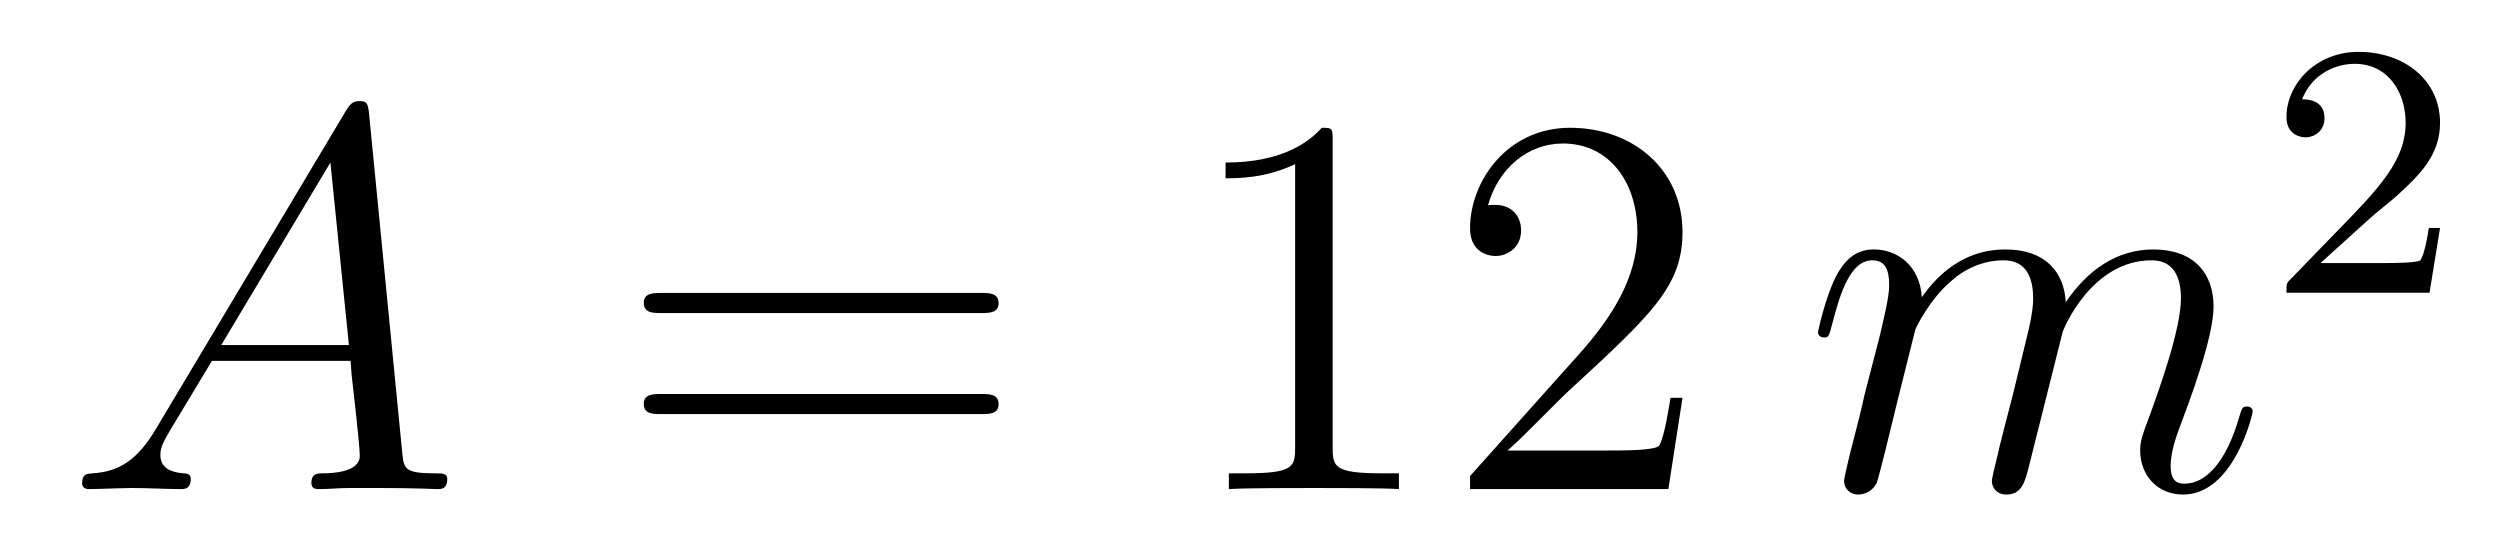
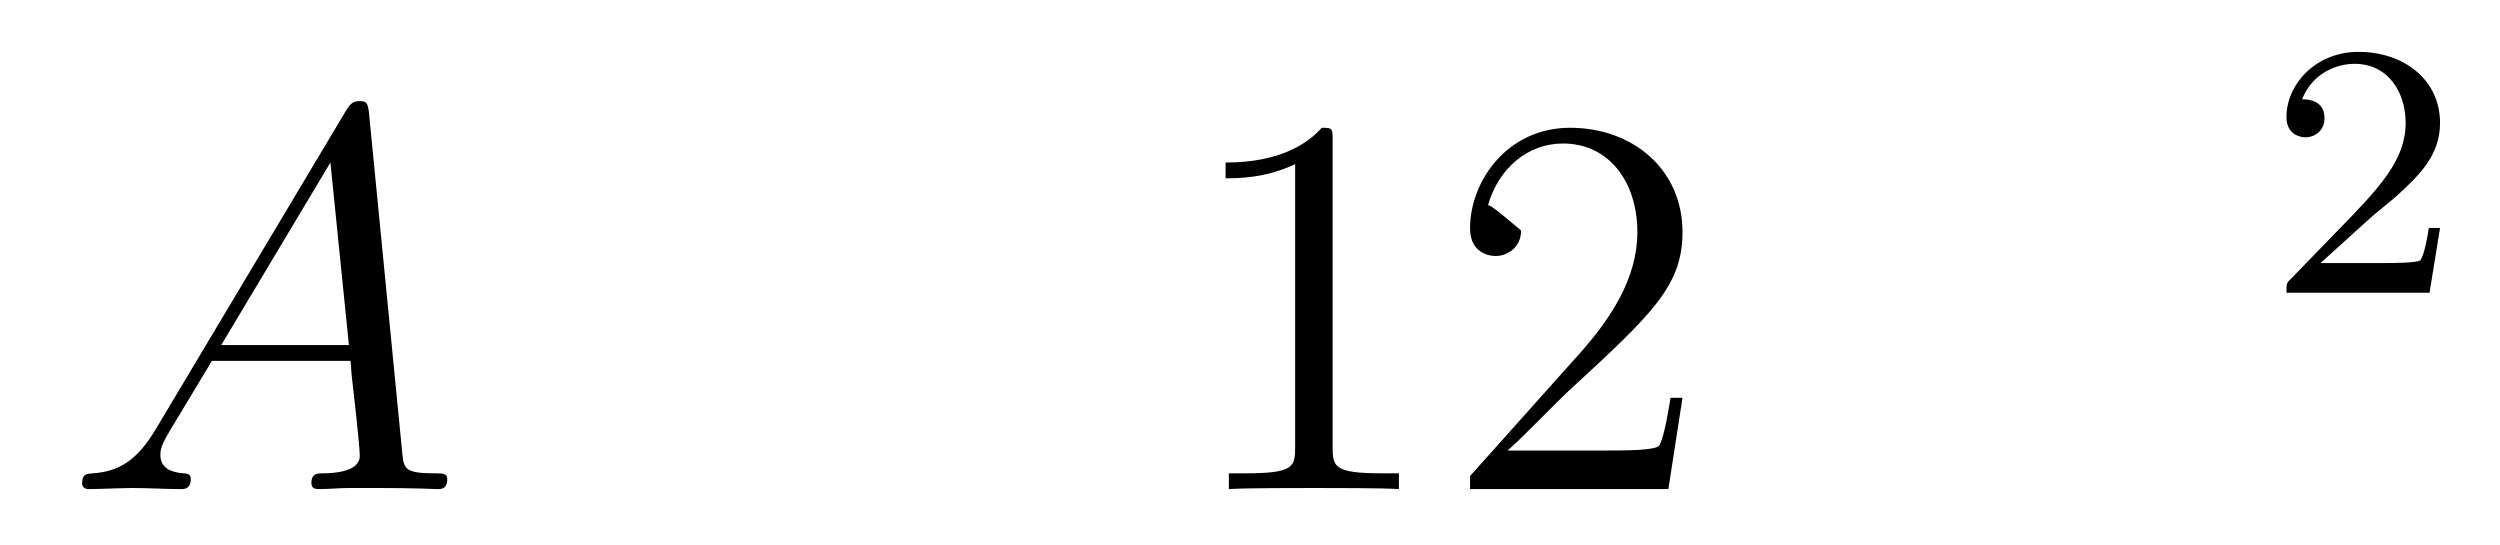
<svg xmlns="http://www.w3.org/2000/svg" height="12pt" version="1.1" viewBox="0 -12 55 12" width="55pt">
  <g id="page1">
    <g transform="matrix(1 0 0 1 -127 653)">
      <path d="M130.432 -655.567C130.014 -654.862 129.608 -654.622 129.033 -654.587C128.902 -654.575 128.807 -654.575 128.807 -654.36C128.807 -654.288 128.866 -654.24 128.95 -654.24C129.165 -654.24 129.703 -654.264 129.918 -654.264C130.265 -654.264 130.647 -654.24 130.982 -654.24C131.054 -654.24 131.197 -654.24 131.197 -654.467C131.197 -654.575 131.102 -654.587 131.03 -654.587C130.755 -654.611 130.528 -654.706 130.528 -654.993C130.528 -655.16 130.6 -655.292 130.755 -655.555L131.663 -657.061H134.712C134.724 -656.953 134.724 -656.858 134.736 -656.75C134.772 -656.44 134.915 -655.196 134.915 -654.969C134.915 -654.611 134.305 -654.587 134.114 -654.587C133.983 -654.587 133.851 -654.587 133.851 -654.372C133.851 -654.24 133.959 -654.24 134.03 -654.24C134.233 -654.24 134.473 -654.264 134.676 -654.264H135.357C136.087 -654.264 136.613 -654.24 136.624 -654.24C136.708 -654.24 136.84 -654.24 136.84 -654.467C136.84 -654.587 136.732 -654.587 136.553 -654.587C135.895 -654.587 135.883 -654.694 135.848 -655.053L135.118 -662.512C135.094 -662.751 135.047 -662.775 134.915 -662.775C134.795 -662.775 134.724 -662.751 134.616 -662.572L130.432 -655.567ZM131.867 -657.408L134.269 -661.424L134.676 -657.408H131.867Z" fill-rule="evenodd" />
-       <path d="M148.587 -658.113C148.754 -658.113 148.969 -658.113 148.969 -658.328C148.969 -658.555 148.766 -658.555 148.587 -658.555H141.546C141.378 -658.555 141.163 -658.555 141.163 -658.34C141.163 -658.113 141.367 -658.113 141.546 -658.113H148.587ZM148.587 -655.89C148.754 -655.89 148.969 -655.89 148.969 -656.105C148.969 -656.332 148.766 -656.332 148.587 -656.332H141.546C141.378 -656.332 141.163 -656.332 141.163 -656.117C141.163 -655.89 141.367 -655.89 141.546 -655.89H148.587Z" fill-rule="evenodd" />
-       <path d="M156.318 -661.902C156.318 -662.178 156.318 -662.189 156.079 -662.189C155.792 -661.867 155.194 -661.424 153.963 -661.424V-661.078C154.238 -661.078 154.835 -661.078 155.493 -661.388V-655.16C155.493 -654.73 155.457 -654.587 154.405 -654.587H154.035V-654.24C154.357 -654.264 155.517 -654.264 155.911 -654.264C156.306 -654.264 157.453 -654.264 157.776 -654.24V-654.587H157.406C156.354 -654.587 156.318 -654.73 156.318 -655.16V-661.902ZM164.015 -656.248H163.752C163.716 -656.045 163.62 -655.387 163.501 -655.196C163.417 -655.089 162.736 -655.089 162.377 -655.089H160.166C160.488 -655.364 161.217 -656.129 161.528 -656.416C163.345 -658.089 164.015 -658.711 164.015 -659.894C164.015 -661.269 162.927 -662.189 161.54 -662.189C160.154 -662.189 159.341 -661.006 159.341 -659.978C159.341 -659.368 159.867 -659.368 159.902 -659.368C160.154 -659.368 160.464 -659.547 160.464 -659.93C160.464 -660.265 160.237 -660.492 159.902 -660.492C159.795 -660.492 159.771 -660.492 159.735 -660.48C159.962 -661.293 160.608 -661.843 161.385 -661.843C162.401 -661.843 163.022 -660.994 163.022 -659.894C163.022 -658.878 162.437 -657.993 161.756 -657.228L159.341 -654.527V-654.24H163.704L164.015 -656.248Z" fill-rule="evenodd" />
-       <path d="M169.135 -657.742C169.159 -657.814 169.458 -658.412 169.9 -658.794C170.211 -659.081 170.618 -659.273 171.084 -659.273C171.562 -659.273 171.729 -658.914 171.729 -658.436C171.729 -658.364 171.729 -658.125 171.586 -657.563L171.287 -656.332C171.192 -655.973 170.964 -655.089 170.94 -654.957C170.892 -654.778 170.821 -654.467 170.821 -654.419C170.821 -654.252 170.952 -654.12 171.132 -654.12C171.49 -654.12 171.55 -654.395 171.658 -654.826L172.375 -657.683C172.399 -657.778 173.02 -659.273 174.335 -659.273C174.813 -659.273 174.981 -658.914 174.981 -658.436C174.981 -657.767 174.515 -656.463 174.252 -655.746C174.144 -655.459 174.084 -655.304 174.084 -655.089C174.084 -654.551 174.455 -654.12 175.029 -654.12C176.14 -654.12 176.559 -655.878 176.559 -655.949C176.559 -656.009 176.511 -656.057 176.439 -656.057C176.332 -656.057 176.32 -656.021 176.26 -655.818C175.985 -654.862 175.543 -654.36 175.065 -654.36C174.945 -654.36 174.754 -654.372 174.754 -654.754C174.754 -655.065 174.897 -655.447 174.945 -655.579C175.16 -656.152 175.698 -657.563 175.698 -658.257C175.698 -658.974 175.28 -659.512 174.371 -659.512C173.57 -659.512 172.925 -659.058 172.447 -658.352C172.411 -658.998 172.016 -659.512 171.12 -659.512C170.056 -659.512 169.494 -658.759 169.279 -658.46C169.243 -659.141 168.753 -659.512 168.227 -659.512C167.88 -659.512 167.605 -659.344 167.378 -658.89C167.163 -658.46 166.996 -657.731 166.996 -657.683C166.996 -657.635 167.043 -657.575 167.127 -657.575C167.223 -657.575 167.235 -657.587 167.306 -657.862C167.486 -658.567 167.713 -659.273 168.191 -659.273C168.466 -659.273 168.562 -659.081 168.562 -658.723C168.562 -658.46 168.442 -657.993 168.358 -657.623L168.024 -656.332C167.976 -656.105 167.844 -655.567 167.785 -655.352C167.701 -655.041 167.569 -654.479 167.569 -654.419C167.569 -654.252 167.701 -654.12 167.88 -654.12C168.024 -654.12 168.191 -654.192 168.287 -654.372C168.311 -654.431 168.418 -654.85 168.478 -655.089L168.741 -656.165L169.135 -657.742Z" fill-rule="evenodd" />
+       <path d="M156.318 -661.902C156.318 -662.178 156.318 -662.189 156.079 -662.189C155.792 -661.867 155.194 -661.424 153.963 -661.424V-661.078C154.238 -661.078 154.835 -661.078 155.493 -661.388V-655.16C155.493 -654.73 155.457 -654.587 154.405 -654.587H154.035V-654.24C154.357 -654.264 155.517 -654.264 155.911 -654.264C156.306 -654.264 157.453 -654.264 157.776 -654.24V-654.587H157.406C156.354 -654.587 156.318 -654.73 156.318 -655.16V-661.902ZM164.015 -656.248H163.752C163.716 -656.045 163.62 -655.387 163.501 -655.196C163.417 -655.089 162.736 -655.089 162.377 -655.089H160.166C160.488 -655.364 161.217 -656.129 161.528 -656.416C163.345 -658.089 164.015 -658.711 164.015 -659.894C164.015 -661.269 162.927 -662.189 161.54 -662.189C160.154 -662.189 159.341 -661.006 159.341 -659.978C159.341 -659.368 159.867 -659.368 159.902 -659.368C160.154 -659.368 160.464 -659.547 160.464 -659.93C159.795 -660.492 159.771 -660.492 159.735 -660.48C159.962 -661.293 160.608 -661.843 161.385 -661.843C162.401 -661.843 163.022 -660.994 163.022 -659.894C163.022 -658.878 162.437 -657.993 161.756 -657.228L159.341 -654.527V-654.24H163.704L164.015 -656.248Z" fill-rule="evenodd" />
      <path d="M179.127 -660.186C179.255 -660.305 179.589 -660.568 179.717 -660.68C180.211 -661.134 180.681 -661.572 180.681 -662.297C180.681 -663.245 179.884 -663.859 178.888 -663.859C177.932 -663.859 177.302 -663.134 177.302 -662.425C177.302 -662.034 177.613 -661.978 177.725 -661.978C177.892 -661.978 178.139 -662.098 178.139 -662.401C178.139 -662.815 177.741 -662.815 177.645 -662.815C177.876 -663.397 178.41 -663.596 178.8 -663.596C179.542 -663.596 179.924 -662.967 179.924 -662.297C179.924 -661.468 179.342 -660.863 178.402 -659.899L177.398 -658.863C177.302 -658.775 177.302 -658.759 177.302 -658.56H180.45L180.681 -659.986H180.434C180.41 -659.827 180.346 -659.428 180.251 -659.277C180.203 -659.213 179.597 -659.213 179.47 -659.213H178.051L179.127 -660.186Z" fill-rule="evenodd" />
    </g>
  </g>
</svg>